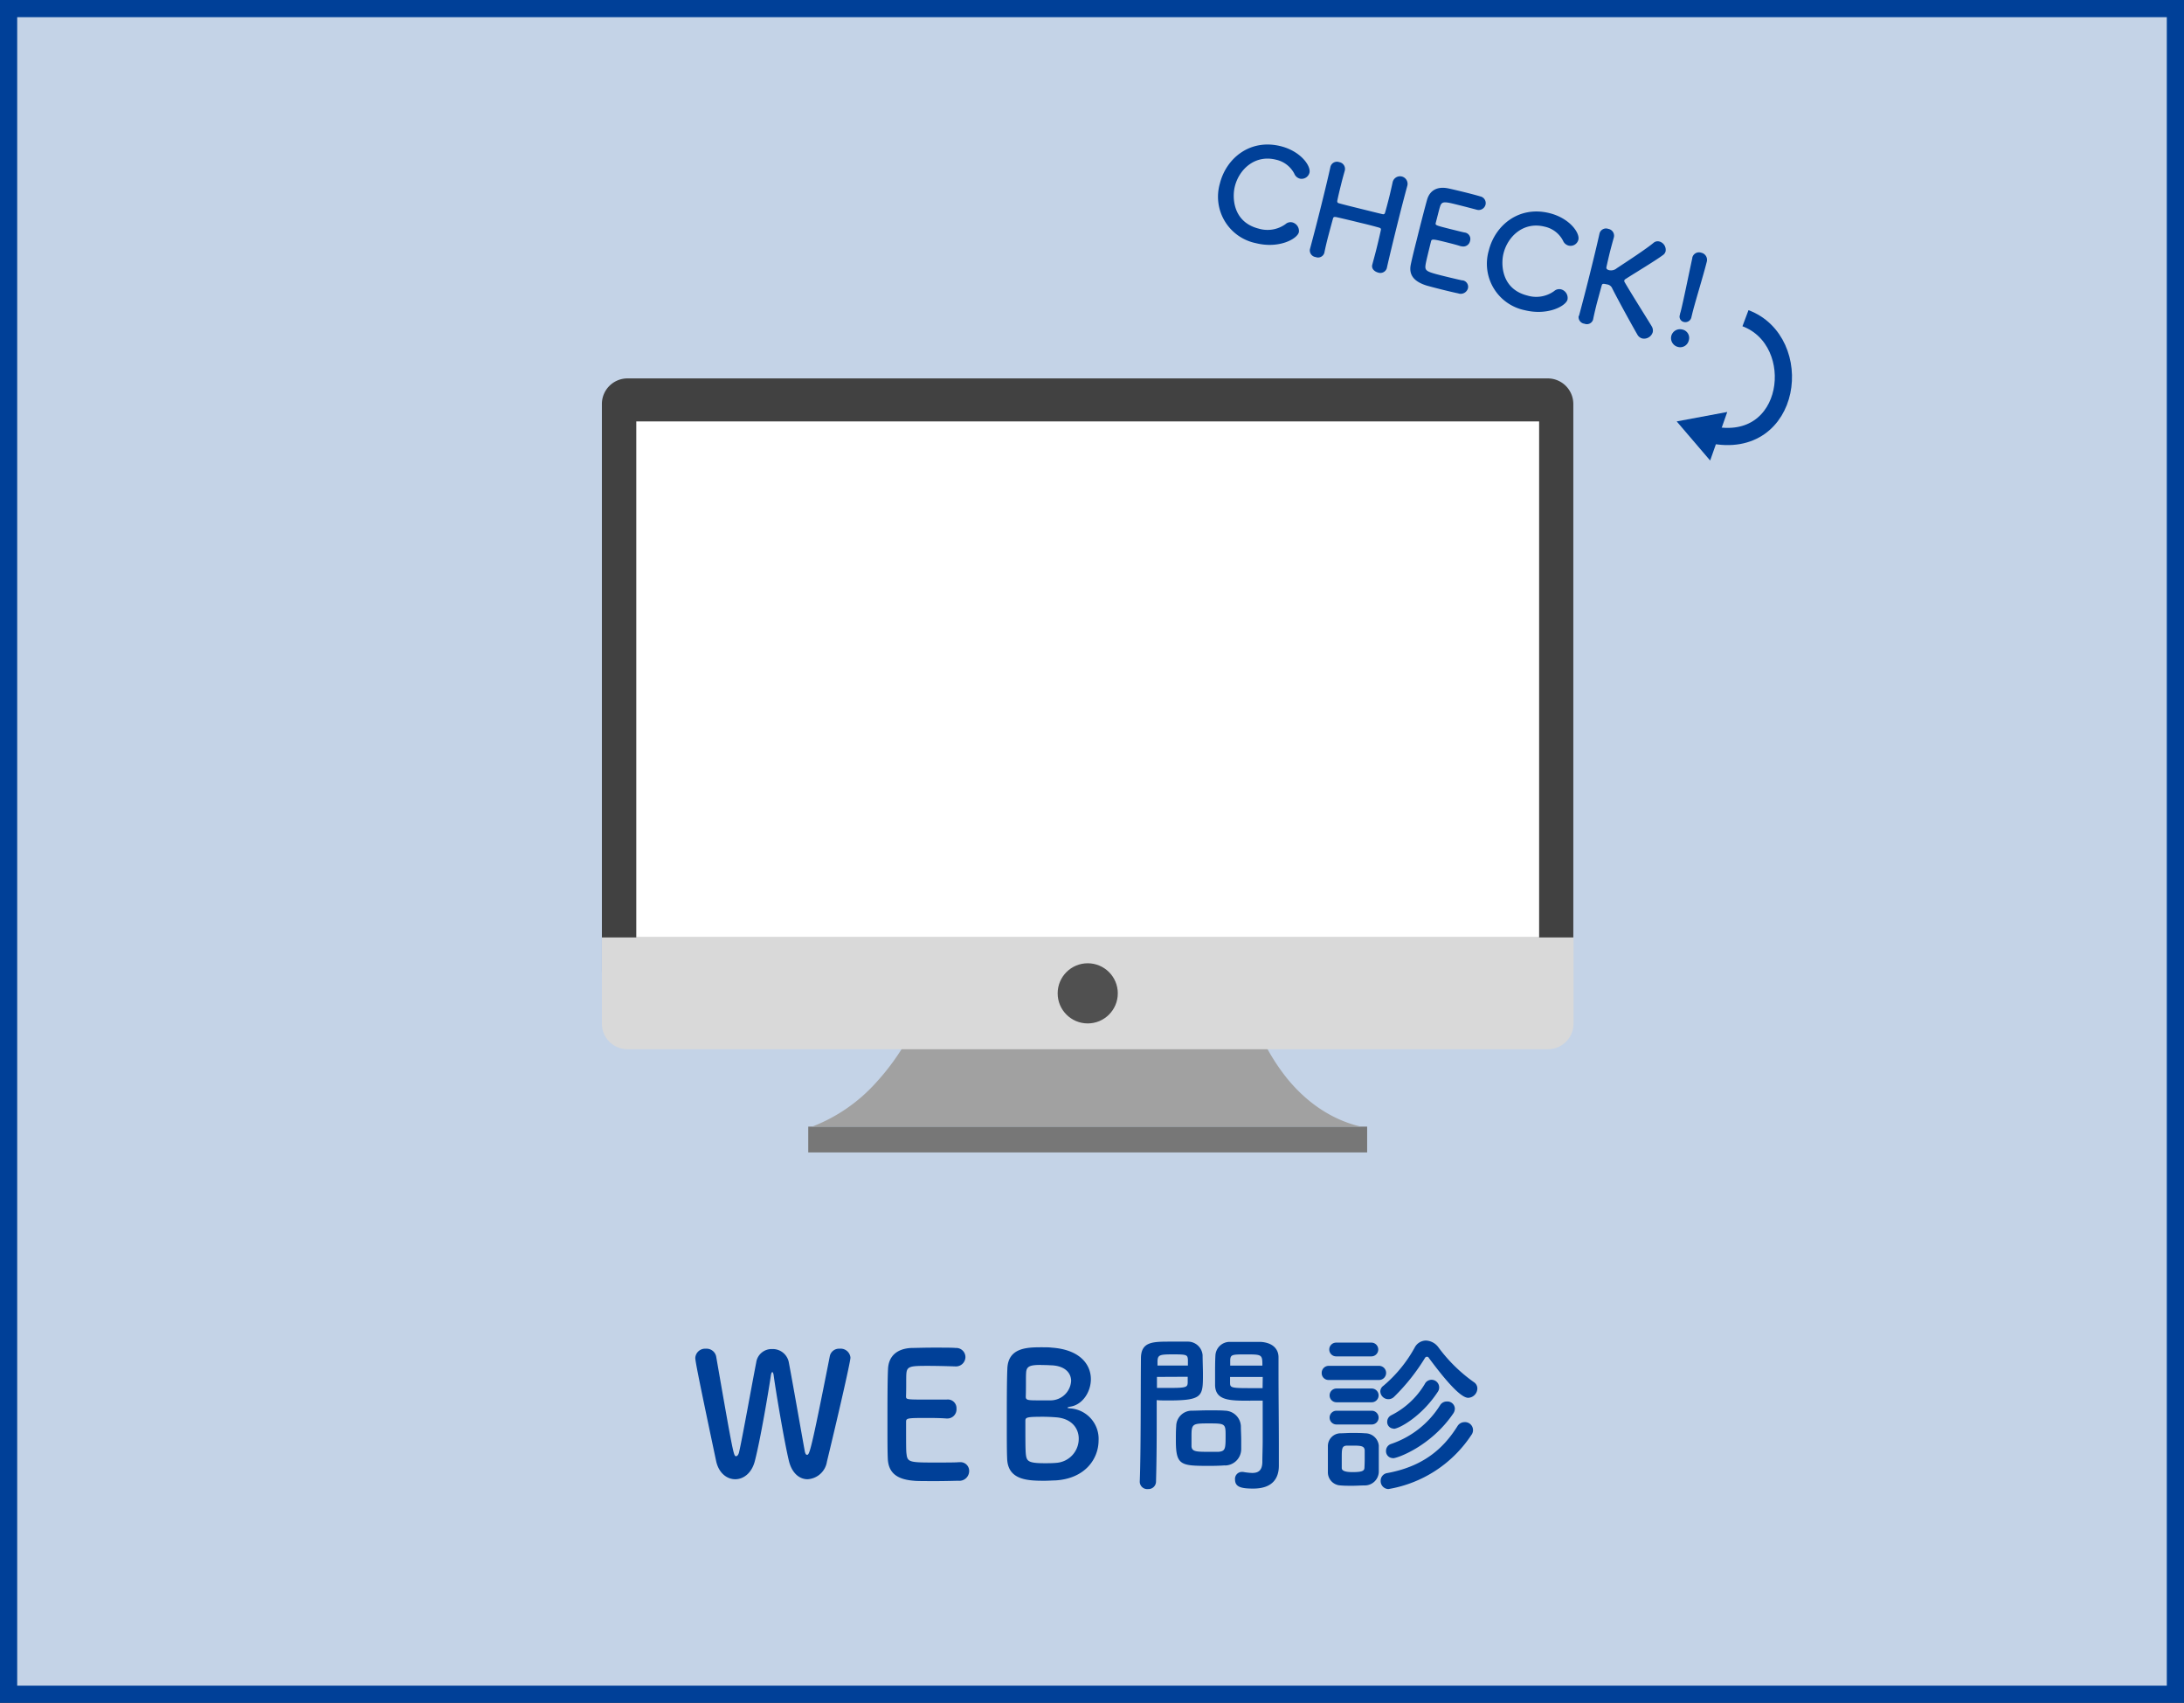
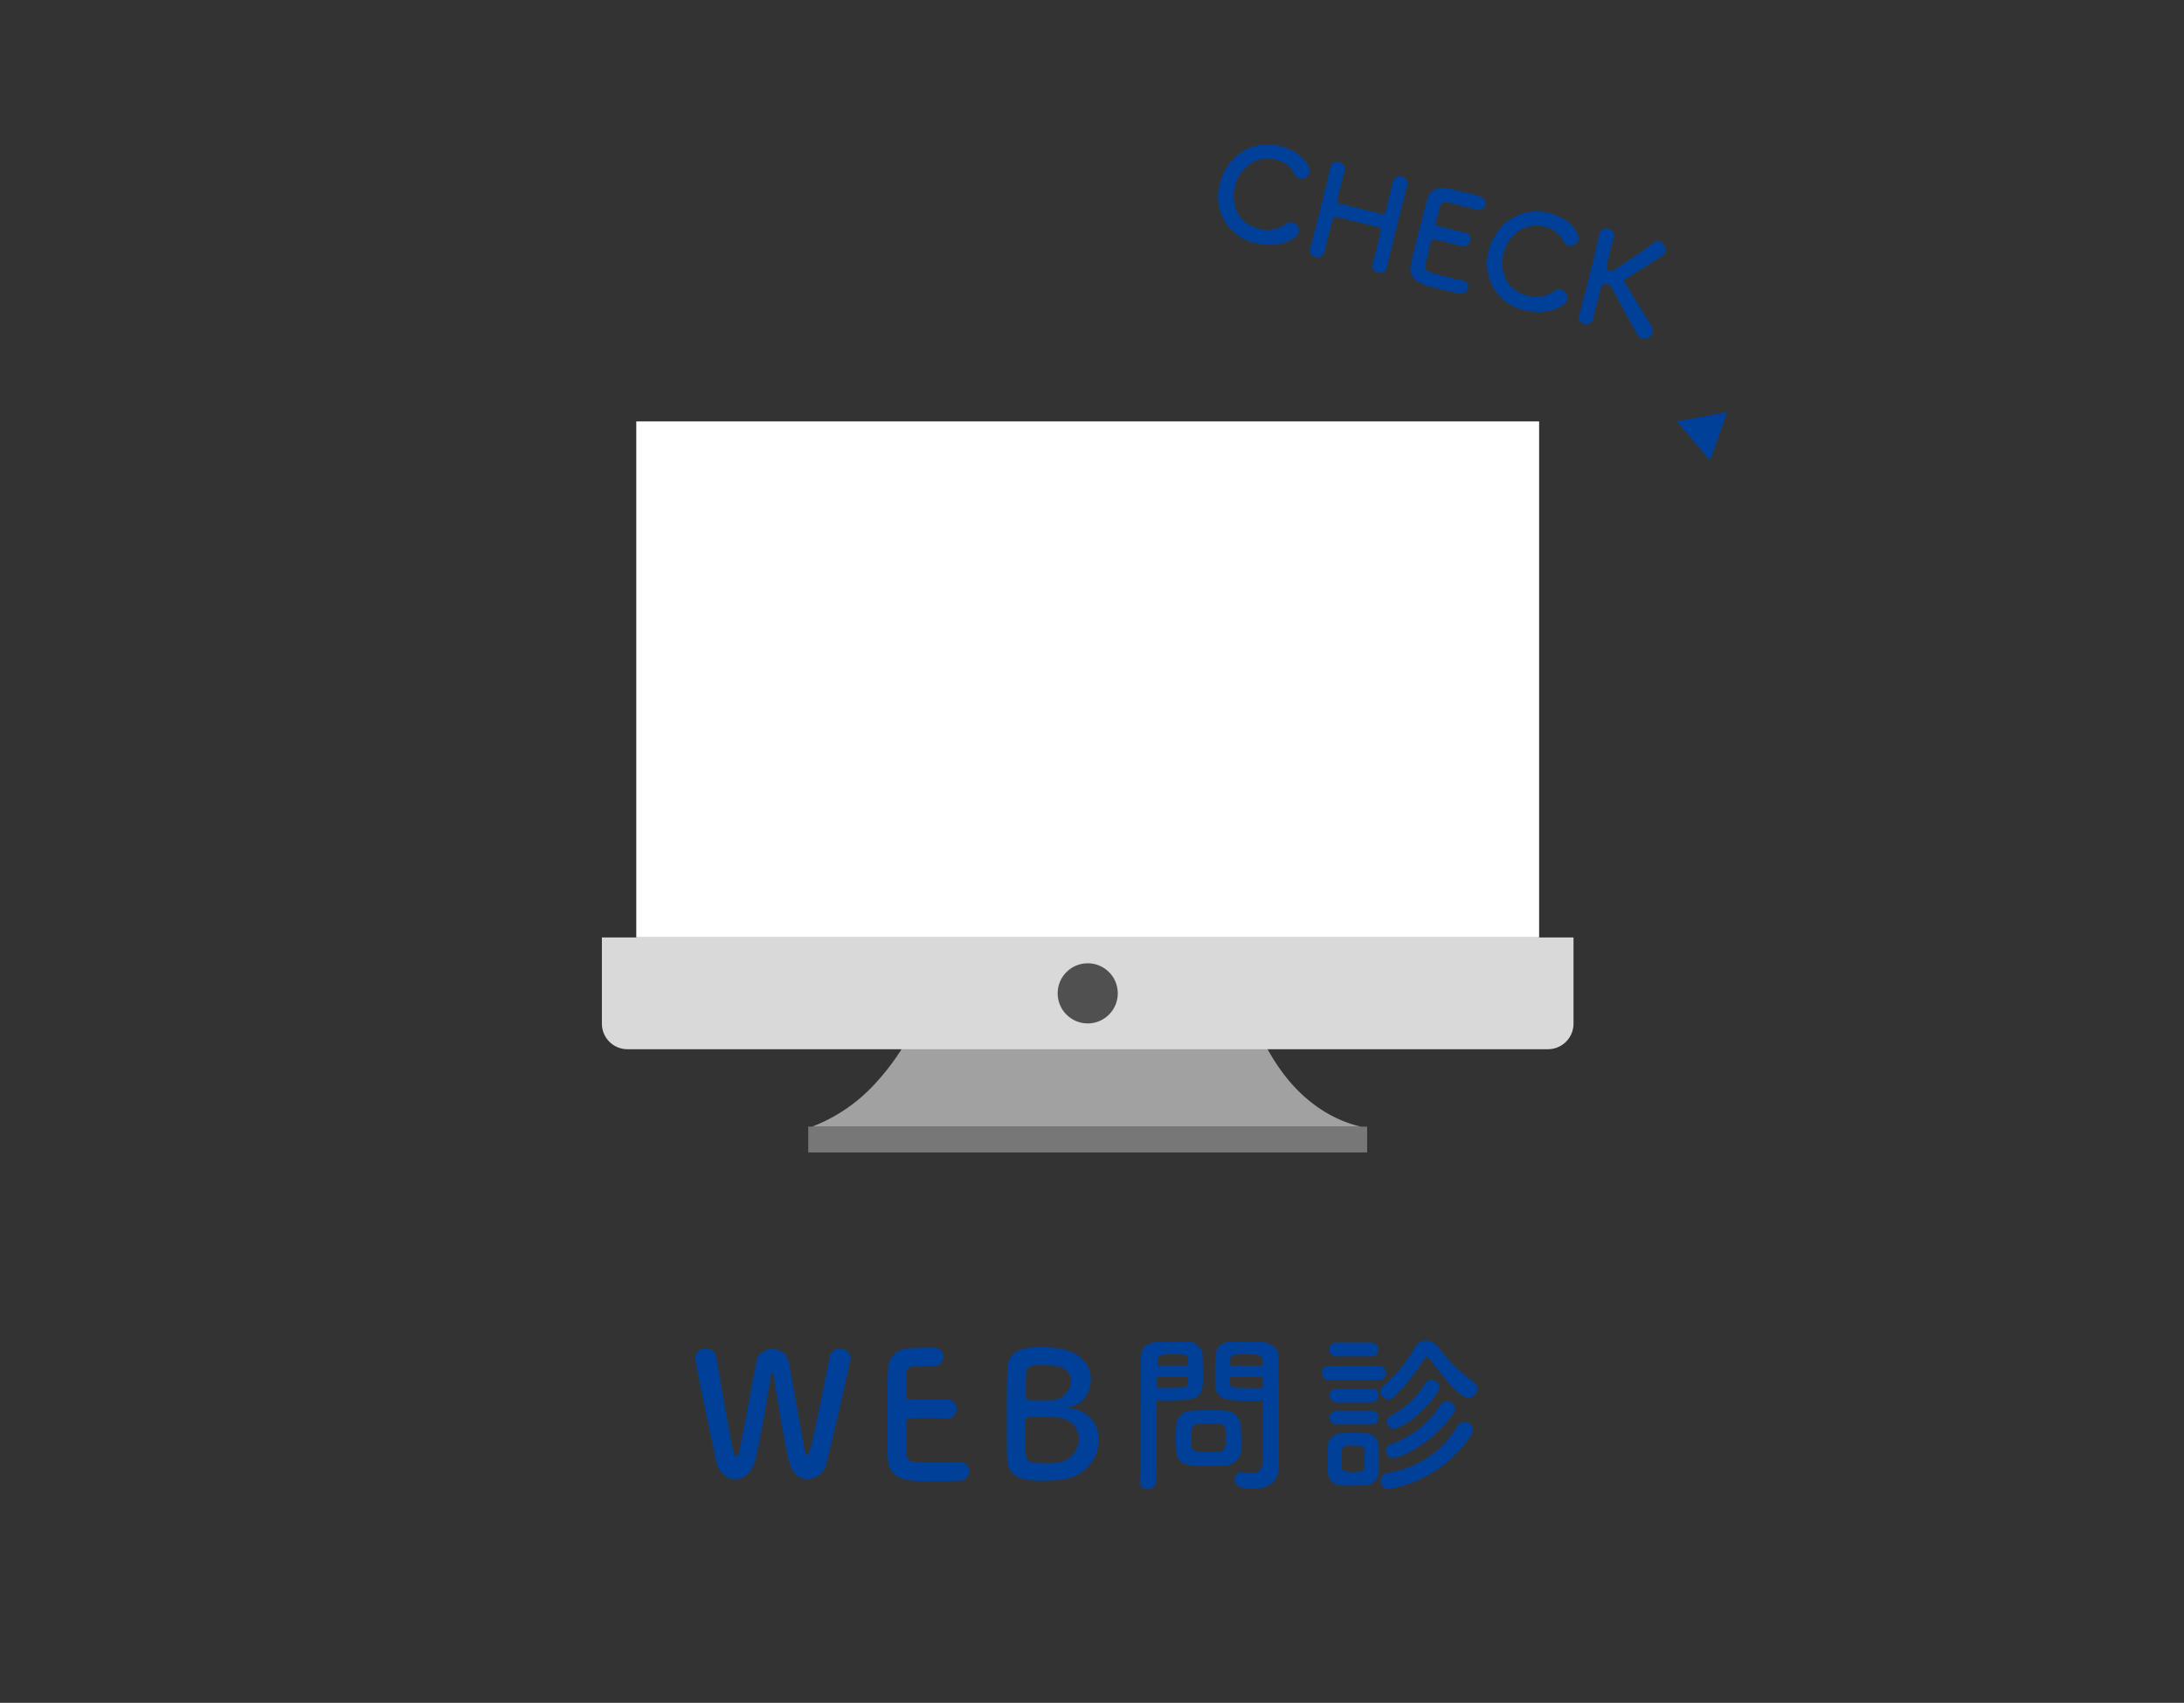
<svg xmlns="http://www.w3.org/2000/svg" viewBox="0 0 444.5 346.5">
  <rect x="0" y="0" width="444.5" height="346.5" fill="#333333" stroke="none" />
  <defs>
    <style>.cls-1{fill:#c4d3e7;}.cls-1,.cls-9{stroke:#004098;stroke-miterlimit:10;stroke-width:3.5px;}.cls-2{fill:#004098;}.cls-3{fill:#777;}.cls-4{fill:#a1a1a1;}.cls-5{fill:#414141;}.cls-6{fill:#fff;}.cls-7{fill:#d9d9d9;}.cls-8{fill:#505050;}.cls-9{fill:none;}</style>
  </defs>
  <g id="Layer_2" data-name="Layer 2">
    <g id="contents">
-       <rect class="cls-1" x="1.75" y="1.75" width="441" height="343" />
      <path class="cls-2" d="M164.35,301c-1.57,0-3.15-1.15-3.78-3.71-.91-3.71-2.73-14.52-3.11-17.46-.07-.46-.18-.63-.28-.63s-.21.24-.28.63c-.46,3.18-2.14,13.12-3.26,17.43-.63,2.52-2.34,3.74-4,3.74s-3.36-1.22-3.89-3.71c-3.75-17.71-4.24-20.37-4.24-21a2,2,0,0,1,2.14-1.85,2,2,0,0,1,2.1,1.54c3.5,20.12,3.57,20.33,4.06,20.33.28,0,.53-.38.63-.91.67-2.9,2.56-13.51,3.47-18.16a3.16,3.16,0,0,1,3.22-2.73,3.33,3.33,0,0,1,3.39,2.59c.77,4,2.52,14.07,3.26,18.13.1.59.28.8.45.8.49,0,.7,0,4.66-20.09a1.91,1.91,0,0,1,2-1.5,2,2,0,0,1,2.2,1.82c0,.66-1.85,9-4.79,21.17A4.23,4.23,0,0,1,164.35,301Z" />
-       <path class="cls-2" d="M188.82,277.93c-3.51,0-4.24.07-4.35,1.58-.07.84,0,2.55-.07,4.58,0,.7,0,.7,4.34.7,1.62,0,3.3,0,3.93,0a1.76,1.76,0,0,1,2,1.85,1.86,1.86,0,0,1-1.86,2h-.17c-.88-.07-2.21-.11-3.54-.11-4.34,0-4.69,0-4.69.77,0,5.22,0,6,.1,6.62.18,1.61.74,1.68,5.68,1.68,2.06,0,4.3,0,5-.07h.17a1.77,1.77,0,0,1,1.89,1.78,2,2,0,0,1-2.2,2c-.46,0-2.49.07-4.52.07s-4,0-4.48-.07c-3.22-.24-5.22-1.4-5.36-4.48-.07-1.47-.07-4.06-.07-6.89,0-4.27,0-9,.11-11.24.07-2.8,1.89-4.27,4.72-4.41.63,0,2.63-.07,4.59-.07s3.92,0,4.45.07a1.87,1.87,0,0,1,2,1.86,1.93,1.93,0,0,1-2.07,1.89S191.2,277.93,188.82,277.93Z" />
+       <path class="cls-2" d="M188.82,277.93c-3.51,0-4.24.07-4.35,1.58-.07.84,0,2.55-.07,4.58,0,.7,0,.7,4.34.7,1.62,0,3.3,0,3.93,0a1.76,1.76,0,0,1,2,1.85,1.86,1.86,0,0,1-1.86,2h-.17c-.88-.07-2.21-.11-3.54-.11-4.34,0-4.69,0-4.69.77,0,5.22,0,6,.1,6.62.18,1.61.74,1.68,5.68,1.68,2.06,0,4.3,0,5-.07h.17a1.77,1.77,0,0,1,1.89,1.78,2,2,0,0,1-2.2,2c-.46,0-2.49.07-4.52.07s-4,0-4.48-.07c-3.22-.24-5.22-1.4-5.36-4.48-.07-1.47-.07-4.06-.07-6.89,0-4.27,0-9,.11-11.24.07-2.8,1.89-4.27,4.72-4.41.63,0,2.63-.07,4.59-.07a1.87,1.87,0,0,1,2,1.86,1.93,1.93,0,0,1-2.07,1.89S191.2,277.93,188.82,277.93Z" />
      <path class="cls-2" d="M214.78,301.24c-.45,0-1.36.07-2.24.07-3.39,0-7.42-.14-7.56-4.51-.07-1.47-.07-4.1-.07-6.93,0-4.27,0-9,.11-11.27.1-4.38,4-4.45,7-4.45.77,0,1.51,0,2,.07,5.82.39,8,3.47,8,6.41,0,2.66-1.75,5.25-4.2,5.6-.35.07-.56.14-.56.21s.14.1.52.14a6.21,6.21,0,0,1,5.81,6.54C223.57,296.87,220.84,300.89,214.78,301.24Zm4.77-8.5c0-2.07-1.4-4.1-4.62-4.34-.88-.07-1.79-.11-2.67-.11-3.25,0-3.57.11-3.57.81,0,4.37,0,6,.11,6.93.17,1.29.52,1.71,3.78,1.71.81,0,1.68,0,2.35-.07A4.9,4.9,0,0,0,219.55,292.74Zm-7.71-15c-2.24,0-2.94.28-3,1.61-.07.84,0,2.83-.07,4.86,0,.74.49.74,2.8.74.84,0,1.75,0,2.38,0A4.2,4.2,0,0,0,218,281c0-1.65-1.29-3.19-4.38-3.19C213.66,277.79,212.75,277.76,211.84,277.76Z" />
      <path class="cls-2" d="M233.65,303a1.52,1.52,0,0,1-1.68-1.44v-.07c.24-6.4.17-17.46.24-25.06,0-3.43,2.38-3.43,6-3.43,1.33,0,2.77,0,3.43,0a3,3,0,0,1,3.12,2.76c0,1.23.07,2.56.07,3.85,0,4.48,0,5.36-7,5.36-.91,0-1.78,0-2.41-.07v3.11c0,3.75,0,8.51-.14,13.44A1.54,1.54,0,0,1,233.65,303Zm8.12-25.13c0-.42,0-.84,0-1.19-.07-1-.24-1.09-3-1.09s-3.12.11-3.19,1.37c0,.28,0,.59,0,.91Zm-6.3,2.31v2.24c.49,0,1.54,0,2.59,0,3.39,0,3.64-.14,3.67-1.12,0-.35,0-.73,0-1.15Zm13.76,18c-.81.07-1.93.1-3.08.1-5.82,0-6.83-.07-6.83-5.14,0-1,0-2,.07-2.94a3.17,3.17,0,0,1,3.22-3.15c.84,0,2.13-.07,3.4-.07s2.55,0,3.29.07a3.31,3.31,0,0,1,3.25,3.11c0,.91.07,1.89.07,2.87,0,.6,0,1.23,0,1.82A3.34,3.34,0,0,1,249.23,298.2Zm.21-6.3c0-2.21-.21-2.24-3.5-2.24s-3.44.1-3.44,2.66c0,.7,0,1.43,0,2,.07,1.09,1,1.12,3.43,1.12.81,0,1.61,0,2.07,0C249.44,295.29,249.44,294.77,249.44,291.9Zm5-6.86c-4.13,0-7,0-7.14-3.08,0-.7,0-1.47,0-2.28,0-1.29,0-2.62.07-3.85a2.91,2.91,0,0,1,3-2.76c.67,0,2.14,0,3.57,0,1,0,2,0,2.59,0,2.59.14,3.68,1.54,3.68,3.11v2.63c0,5.25.07,10.67.07,15.12,0,1.64,0,3.11,0,4.34,0,2.48-1.22,4.65-5.21,4.65-2.45,0-3.71-.31-3.71-1.85a1.41,1.41,0,0,1,1.36-1.54c.11,0,.18,0,.28,0a12,12,0,0,0,1.86.21c1.15,0,2-.42,2.06-2.13,0-1.4.07-2.91.07-4.41,0-2.31,0-4.66,0-6.83V285C256.37,285,255.46,285,254.44,285Zm2.49-7.14c0-2.24-.07-2.28-3.29-2.28-2.8,0-3.19,0-3.26,1.12,0,.35,0,.74,0,1.16Zm.07,2.31h-6.65c0,.42,0,.8,0,1.15,0,1,.14,1.12,3.85,1.12,1.16,0,2.28,0,2.77,0Z" />
      <path class="cls-2" d="M270.5,280.8a1.39,1.39,0,0,1-1.5-1.43,1.42,1.42,0,0,1,1.5-1.44h10.05a1.44,1.44,0,1,1,0,2.87Zm7.21,21.46c-.73,0-1.61.07-2.48.07s-1.68,0-2.38-.07a2.67,2.67,0,0,1-2.59-2.77c0-.91,0-1.82,0-2.69s0-1.72,0-2.49a2.6,2.6,0,0,1,2.55-2.66c.67,0,1.44-.07,2.24-.07,1,0,2,0,2.77.07a2.78,2.78,0,0,1,2.8,2.49c0,.8,0,1.75,0,2.69s0,1.86,0,2.63A2.85,2.85,0,0,1,277.71,302.26ZM271.94,276a1.4,1.4,0,0,1,0-2.8h7.17a1.4,1.4,0,1,1,0,2.8Zm.07,9.34a1.4,1.4,0,1,1,0-2.8h7.17a1.4,1.4,0,1,1,0,2.8Zm0,4.52a1.4,1.4,0,1,1,0-2.8h7.17a1.4,1.4,0,1,1,0,2.8Zm5.74,7.07c0-.67,0-1.33,0-1.82-.07-.84-.66-.95-2.31-.95-.49,0-1,0-1.36,0-1,.07-1,.66-1,2.69,0,.67,0,1.33,0,1.86s.6.84,2.21.84c2,0,2.38-.28,2.41-.88S277.75,297.57,277.75,296.94Zm13.06-20.62a.46.46,0,0,0-.39-.24.5.5,0,0,0-.42.28,40.82,40.82,0,0,1-6.26,7.87,1.64,1.64,0,0,1-2.81-1.08,1.43,1.43,0,0,1,.63-1.16,27.42,27.42,0,0,0,6.38-7.8,2.61,2.61,0,0,1,2.27-1.4,3.31,3.31,0,0,1,2.56,1.4,31.56,31.56,0,0,0,7.21,7.07,1.53,1.53,0,0,1,.7,1.29,1.94,1.94,0,0,1-1.86,1.89C297.32,284.44,294.34,281.08,290.81,276.32ZM282.58,303a1.62,1.62,0,0,1-1.58-1.68,1.57,1.57,0,0,1,1.37-1.58c7.35-1.36,11.41-5,14.25-9.52a1.68,1.68,0,0,1,1.43-.84,1.63,1.63,0,0,1,1.4,2.63A25.23,25.23,0,0,1,282.58,303Zm.91-6.3a1.4,1.4,0,0,1-1.4-1.47,1.48,1.48,0,0,1,1-1.4,18.92,18.92,0,0,0,10-7.88,1.59,1.59,0,0,1,1.4-.77,1.51,1.51,0,0,1,1.61,1.44,1.84,1.84,0,0,1-.38,1.08C291.23,294.24,284.47,296.73,283.49,296.73Zm.17-6a1.34,1.34,0,0,1-1.33-1.4,1.49,1.49,0,0,1,.85-1.33,16.65,16.65,0,0,0,6.79-6.33,1.55,1.55,0,0,1,1.36-.88,1.56,1.56,0,0,1,1.3,2.45C289.27,288.33,284.68,290.74,283.66,290.74Z" />
      <rect class="cls-3" x="164.5" y="229.25" width="113.75" height="5.25" />
      <path class="cls-4" d="M277,229.25H165.29a33.74,33.74,0,0,0,13-8.95,48.13,48.13,0,0,0,7.21-10.3h70.77a41.66,41.66,0,0,0,5.86,9.66C267.83,226.53,273.94,228.55,277,229.25Z" />
-       <path class="cls-5" d="M127.71,77H315a5.21,5.21,0,0,1,5.21,5.21V197.75a0,0,0,0,1,0,0H122.5a0,0,0,0,1,0,0V82.21A5.21,5.21,0,0,1,127.71,77Z" />
      <rect class="cls-6" x="129.5" y="85.75" width="183.75" height="105" />
      <path class="cls-7" d="M122.5,190.75H320.25a0,0,0,0,1,0,0v17.54A5.21,5.21,0,0,1,315,213.5H127.71a5.21,5.21,0,0,1-5.21-5.21V190.75a0,0,0,0,1,0,0Z" />
      <circle class="cls-8" cx="221.38" cy="202.13" r="6.12" />
      <path class="cls-2" d="M255.61,49.48a9.64,9.64,0,0,1-7.34-12.11c1.28-5.17,6.15-9.17,12.36-7.63,4.05,1,6.22,4,5.88,5.42a1.66,1.66,0,0,1-1.95,1.19,1.69,1.69,0,0,1-1.13-1,5.53,5.53,0,0,0-3.75-2.86c-4.3-1.07-7.51,2-8.36,5.46-.54,2.14-.48,7.24,4.89,8.58a6.27,6.27,0,0,0,5.42-.92,1.54,1.54,0,0,1,1.42-.35,1.8,1.8,0,0,1,1.3,2C264,48.63,260.29,50.65,255.61,49.48Z" />
      <path class="cls-2" d="M282.25,54.58a1.38,1.38,0,0,1-1.78.88c-.74-.21-1.38-.78-1.18-1.59l0,0c.31-1.14.62-2.28.88-3.33.4-1.6.7-2.93.85-3.62.1-.41,0-.49-.36-.61-.89-.25-2.39-.65-3.91-1-1.89-.47-3.86-.93-4.85-1.15-.21,0-.49-.1-.59.28-.19.66-.55,2-1,3.69-.26,1-.54,2.16-.78,3.34v0a1.33,1.33,0,0,1-1.75.84,1.37,1.37,0,0,1-1.18-1.59v0c.72-2.68,1.59-6,2.38-9.22.71-2.85,1.36-5.56,1.79-7.51a1.36,1.36,0,0,1,1.79-1,1.4,1.4,0,0,1,1.15,1.69v0c-.28,1-.56,2-.78,2.92-.35,1.37-.61,2.53-.74,3.17-.09.38.08.53.29.58.63.19,2.39.63,4.22,1.08s3.77.94,4.69,1.15c.31.07.45-.08.52-.36.18-.61.49-1.75.84-3.15.23-.91.46-1.94.69-3a1.52,1.52,0,0,1,3,.68v0c-.51,1.85-1.22,4.57-1.91,7.34-.89,3.57-1.78,7.24-2.26,9.39Z" />
      <path class="cls-2" d="M296.54,41.64c-2.54-.63-3.09-.72-3.44.36-.2.6-.49,1.85-.88,3.32-.13.51-.1.52,3,1.3,1.17.29,2.39.6,2.86.69A1.32,1.32,0,0,1,299.2,49a1.4,1.4,0,0,1-1.71,1.12l-.13,0c-.63-.21-1.59-.47-2.55-.71-3.16-.79-3.42-.83-3.56-.29-.94,3.79-1.06,4.38-1.12,4.83-.16,1.2.23,1.36,3.82,2.25,1.5.37,3.14.75,3.63.85l.13,0a1.33,1.33,0,0,1,1.05,1.64,1.53,1.53,0,0,1-2,1c-.34-.06-1.82-.4-3.3-.77s-2.92-.75-3.25-.86c-2.29-.76-3.54-2-3.08-4.23.22-1.08.69-3,1.2-5,.77-3.11,1.66-6.57,2.11-8.16.56-2,2.15-2.76,4.24-2.35.47.09,1.92.43,3.35.78s2.85.74,3.22.86a1.39,1.39,0,0,1,1.09,1.7,1.44,1.44,0,0,1-1.84,1S298.28,42.07,296.54,41.64Z" />
      <path class="cls-2" d="M310.32,63.12A9.64,9.64,0,0,1,303,51c1.28-5.17,6.15-9.18,12.36-7.63,4.05,1,6.22,4,5.88,5.41a1.64,1.64,0,0,1-2,1.19,1.68,1.68,0,0,1-1.13-1,5.51,5.51,0,0,0-3.75-2.85c-4.3-1.08-7.51,2-8.36,5.46-.54,2.14-.48,7.24,4.89,8.57a6.24,6.24,0,0,0,5.42-.92,1.57,1.57,0,0,1,1.42-.35,1.81,1.81,0,0,1,1.3,2.06C318.73,62.26,315,64.28,310.32,63.12Z" />
      <path class="cls-2" d="M321.36,64.3c.72-2.69,1.59-6,2.38-9.23.71-2.85,1.36-5.56,1.79-7.5a1.36,1.36,0,0,1,1.79-1,1.41,1.41,0,0,1,1.15,1.7v0c-.28,1-.55,2-.78,2.89-.34,1.37-.59,2.5-.73,3.14-.05.23-.07.52.54.68a1.82,1.82,0,0,0,1.56-.4c2.33-1.53,6.09-4,7.48-5.17a1.29,1.29,0,0,1,1.18-.27,1.76,1.76,0,0,1,1.27,2,1.28,1.28,0,0,1-.48.72c-1.46,1.1-5.34,3.43-7.6,4.87-.19.12-.3.23-.33.35a.66.66,0,0,0,.14.44c1.61,2.76,5.16,8.35,5.48,8.94a1.62,1.62,0,0,1,.17,1.15,1.84,1.84,0,0,1-2.13,1.26,1.59,1.59,0,0,1-1-.8c-.65-1.1-3.8-6.78-5.12-9.41a1.31,1.31,0,0,0-1-.78l-.54-.11c-.2,0-.49-.09-.58.29-.19.66-.55,2-1,3.65-.25,1-.53,2.14-.77,3.33v0a1.32,1.32,0,0,1-1.75.83,1.36,1.36,0,0,1-1.18-1.59Z" />
-       <path class="cls-2" d="M341.49,70.59a1.85,1.85,0,0,1-1.35-2.18,1.82,1.82,0,0,1,2.23-1.36,1.73,1.73,0,0,1,1.33,2.25A1.78,1.78,0,0,1,341.49,70.59Zm.43-6.61v0c0-.17.1-.4.16-.63.56-2.24,1.5-6.9,2.35-10.86l0-.07a1.39,1.39,0,0,1,1.8-1,1.48,1.48,0,0,1,1.14,1.85c-.75,3-2.45,8.42-3,10.76l-.11.44a1.26,1.26,0,0,1-1.53,1.05A1.11,1.11,0,0,1,341.92,64Z" />
-       <path class="cls-9" d="M355.25,64.75c12.42,4.66,9.69,27.21-7,23.7" />
      <polygon class="cls-2" points="351.54 83.83 341.25 85.75 348.06 93.71 351.54 83.83" />
    </g>
  </g>
</svg>